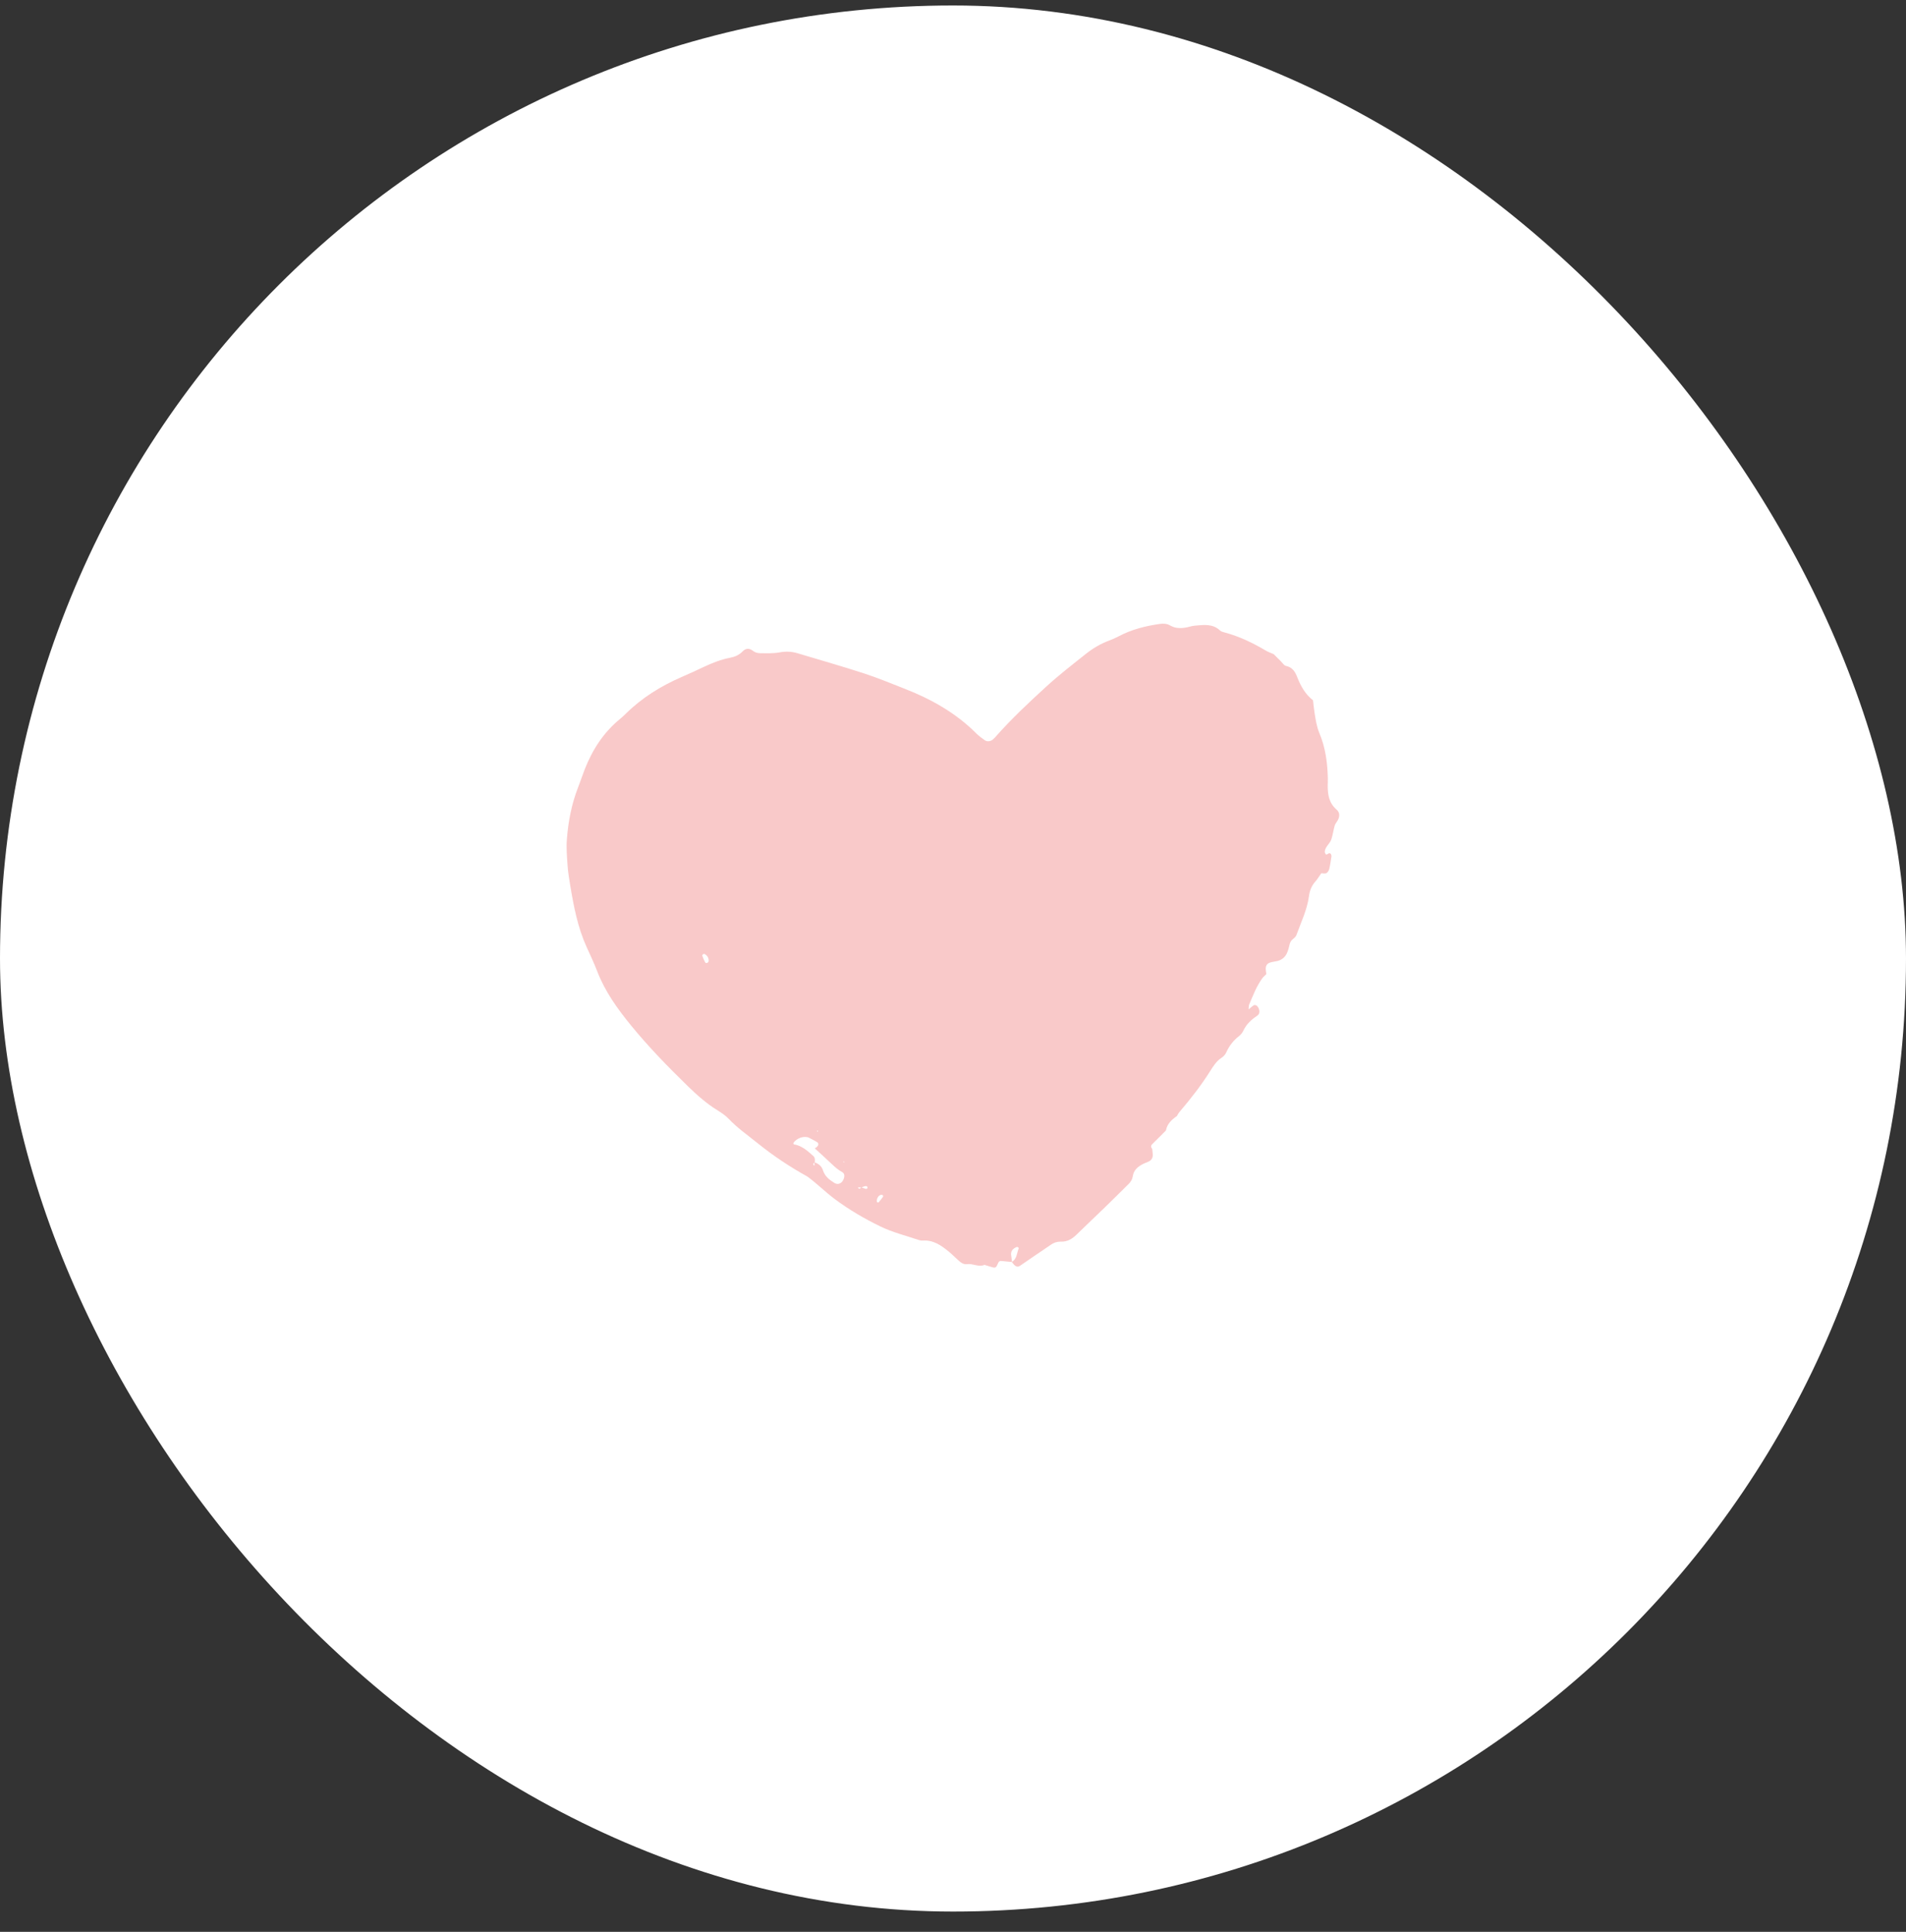
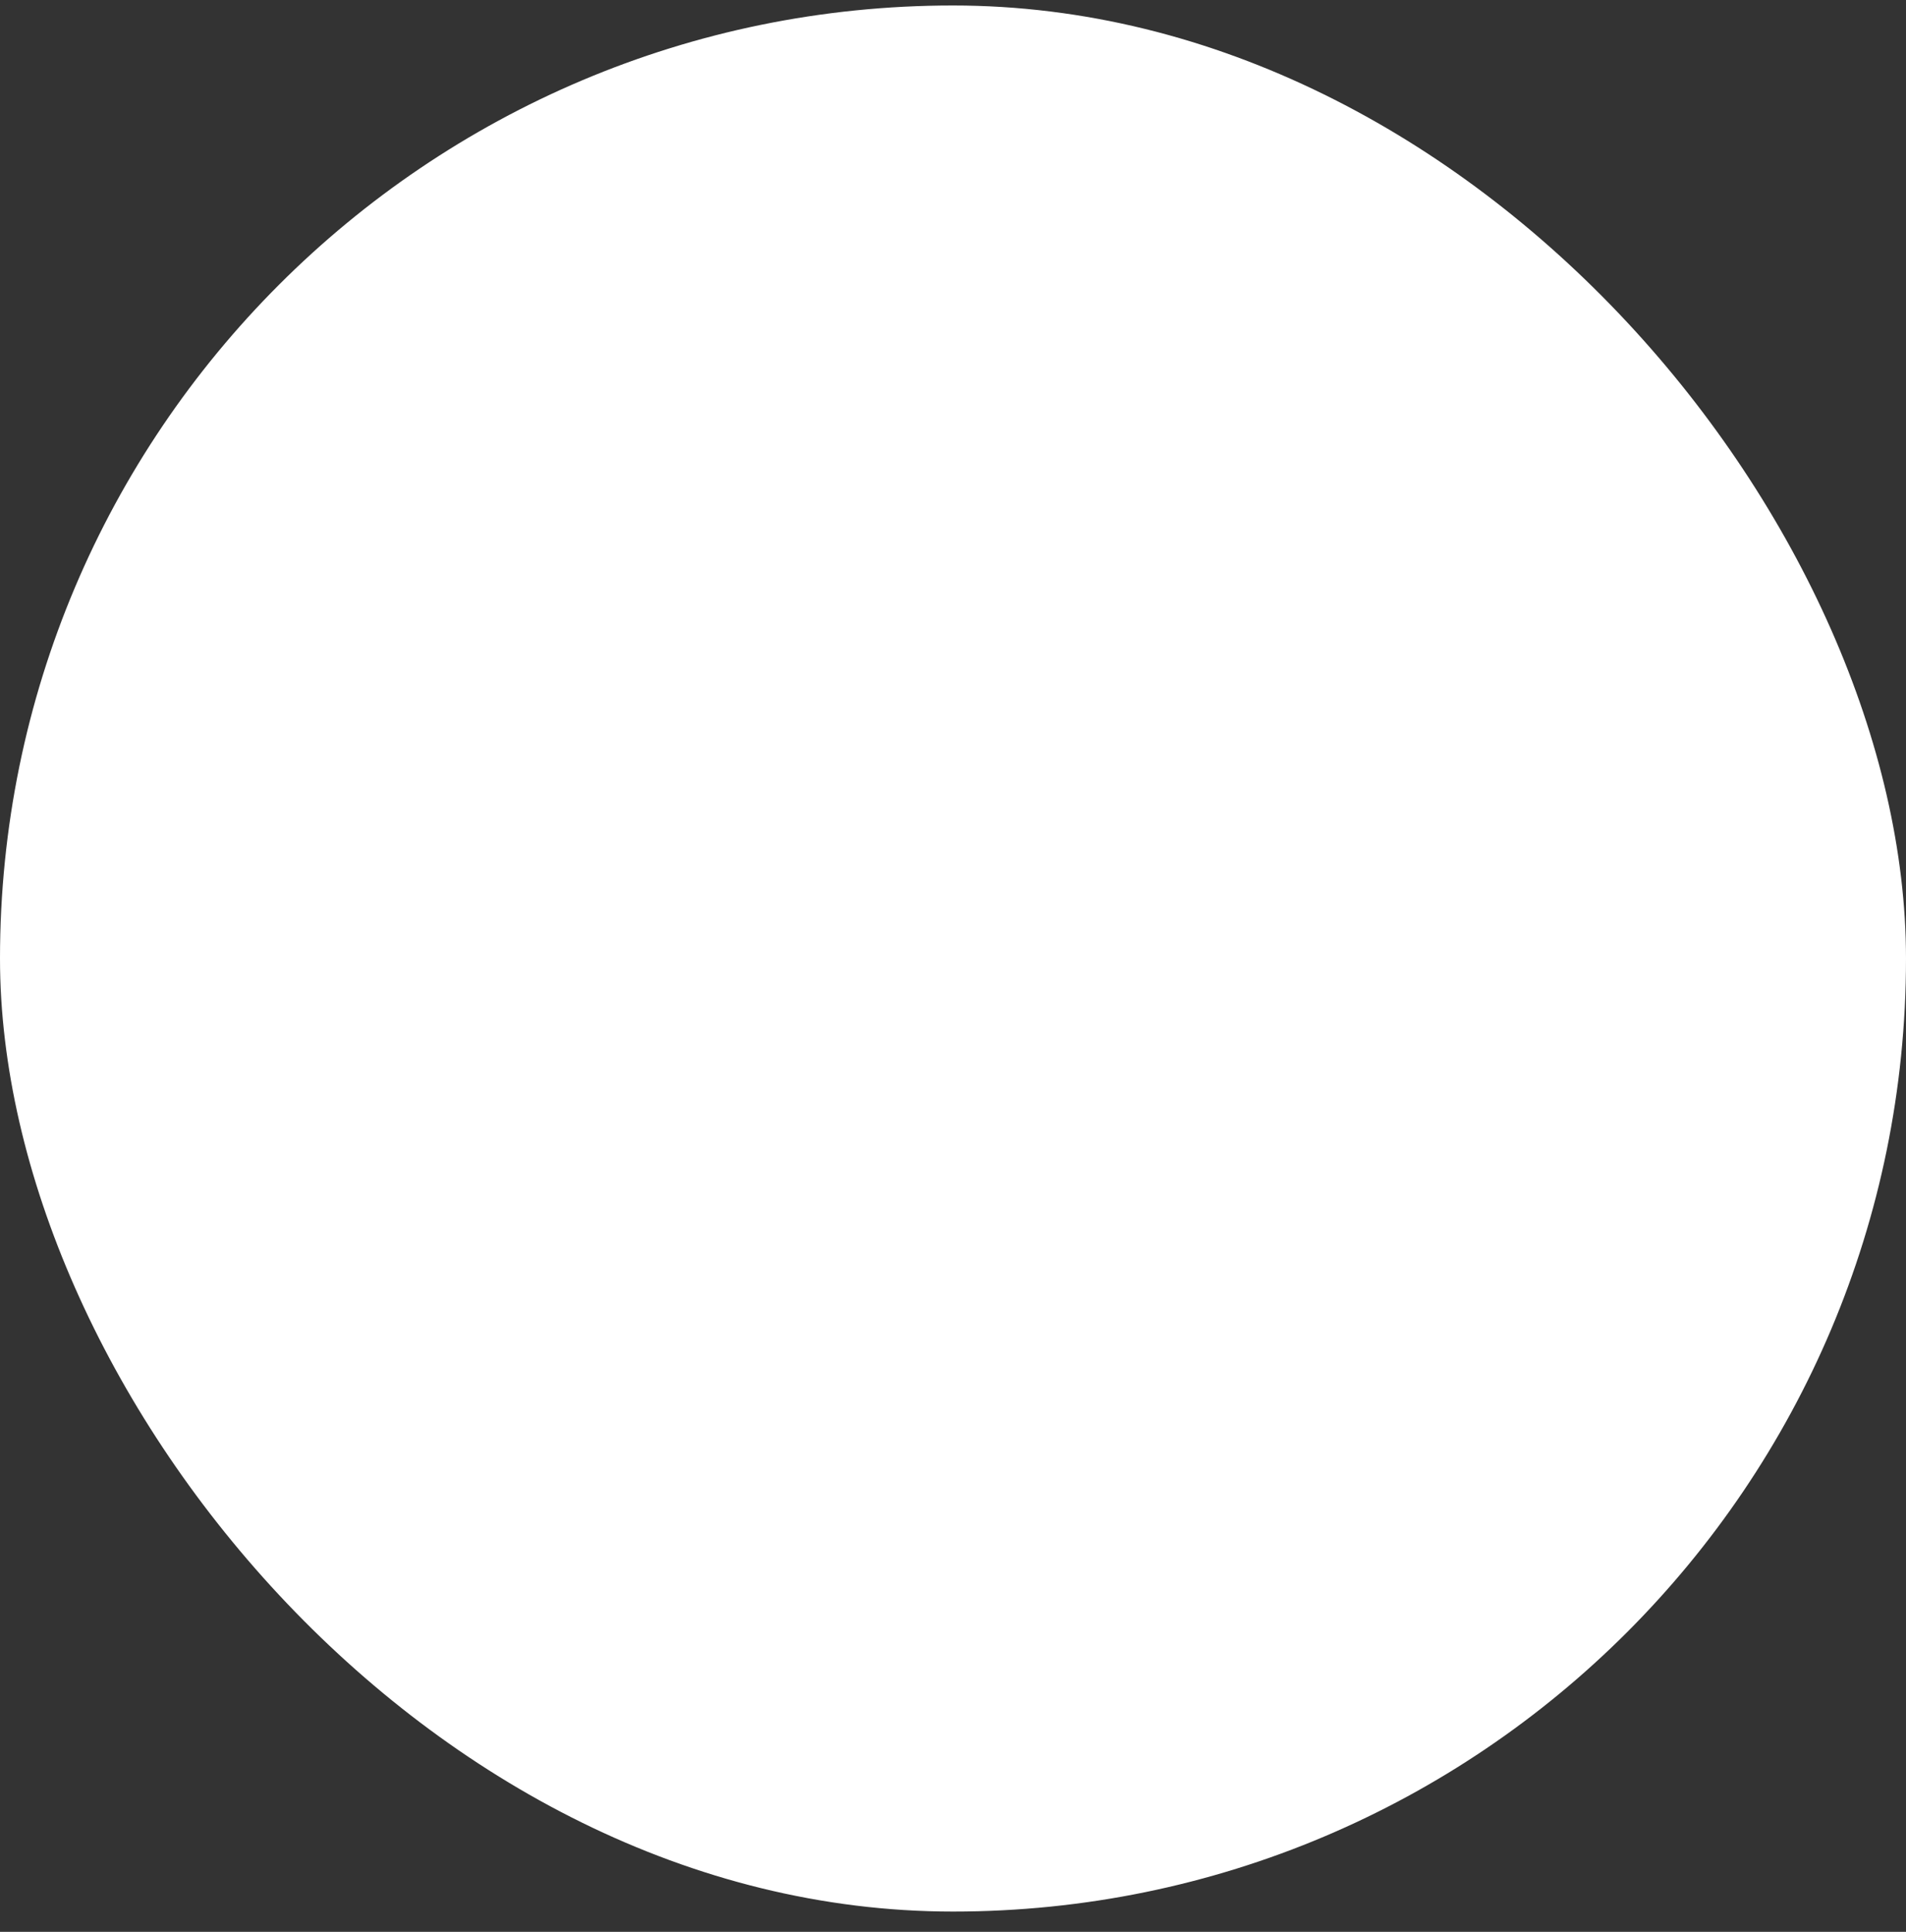
<svg xmlns="http://www.w3.org/2000/svg" fill="none" height="75" viewBox="0 0 74 75" width="74">
  <rect x="0" y="0" width="74" height="75" fill="#333333" stroke="none" />
  <rect fill="#fff" height="74" rx="37" width="74" y=".213" />
-   <path d="m44.734 44.599c.006.069.015.136.021.204.01.124-.031.227-.146.286-.082.042-.172.067-.253.111-.188.102-.343.234-.375.463-.017.118-.075.215-.158.298-.31.306-.618.615-.931.918-.363.352-.733.697-1.093 1.051-.172.168-.359.283-.611.275-.141-.004-.271.037-.39.12-.206.146-.418.284-.627.426-.19.13-.378.263-.569.391-.107.072-.197.027-.317-.15.201-.119.19-.344.266-.525.004-.011-.015-.041-.03-.049-.016-.009-.044-.009-.062 0-.134.06-.224.151-.202.311.012.089.023.178.035.267-.115-.011-.229-.021-.344-.034-.153-.016-.16-.019-.238.164-.036.084-.087.099-.159.08-.11-.029-.219-.066-.329-.1-.231.101-.452-.062-.683-.027-.12.018-.224-.052-.311-.13-.138-.122-.266-.256-.408-.371-.289-.234-.593-.443-.996-.415-.045.003-.094-.003-.137-.017-.502-.17-1.026-.298-1.5-.528-.62-.301-1.219-.649-1.777-1.066-.369-.276-.693-.602-1.062-.874-.688-.379-1.339-.815-1.948-1.307-.377-.304-.776-.582-1.112-.936-.125-.132-.284-.238-.44-.334-.416-.258-.779-.578-1.127-.916-.778-.757-1.534-1.533-2.221-2.373-.526-.644-1.01-1.315-1.312-2.099-.123-.321-.271-.634-.414-.949-.346-.762-.5-1.575-.636-2.392-.041-.249-.083-.499-.101-.75-.024-.343-.055-.689-.029-1.031.052-.688.18-1.365.433-2.014.092-.235.17-.476.262-.712.299-.761.731-1.432 1.374-1.957.071-.058.139-.121.205-.186.632-.626 1.373-1.088 2.189-1.441.277-.12.549-.246.821-.374.336-.157.677-.299 1.045-.369.186-.035.354-.105.489-.243.136-.14.271-.138.426-.014.066.052.171.077.258.078.254.002.513.013.761-.032.238-.043.46-.035.685.032.865.259 1.733.507 2.592.786.528.171 1.042.387 1.559.588 1.046.407 2.007.947 2.805 1.748.096.097.212.177.323.258.091.066.231.047.319-.035.034-.032.068-.063.098-.097.61-.694 1.286-1.325 1.966-1.948.493-.451 1.024-.862 1.548-1.278.271-.215.572-.392.901-.513.13-.048.257-.107.379-.171.498-.263 1.036-.395 1.589-.474.143-.02.276-.011.402.063.19.111.398.113.607.077.115-.019.225-.063.339-.072.344-.028.695-.088.984.187.046.044.123.062.19.08.565.151 1.084.402 1.583.698.098.059.21.095.314.142l-.011-.009c.051.05.101.1.151.15l-.013-.013c.051.05.102.101.152.151l-.006-.004c.066.062.122.162.198.179.262.057.359.231.448.458.133.337.312.655.613.885l-.009-.007c.019.16.034.32.059.478.043.272.082.544.191.802.235.56.312 1.151.326 1.751.002.092-.004.184-.005.275-.002.354.051.684.343.938.145.125.124.285.033.439-.036.06-.086.115-.104.179-.05.176-.074.358-.129.532-.054.174-.241.285-.258.481-.003.036.025.077.044.112.003.005.044-.002.059-.013.064-.047.119-.059.151.031.008.02.01.046.005.069-.026.158-.046.318-.084.473-.015.061-.058.134-.111.163-.051.028-.129.006-.199.006-.077.107-.146.228-.238.33-.145.163-.212.349-.24.56-.071.53-.308 1.01-.486 1.506-.022.06-.078.115-.131.154-.079.06-.119.131-.138.227-.023.11-.054.222-.1.324-.07.153-.193.258-.36.302-.089.024-.183.031-.271.056-.136.037-.214.123-.187.318.006.046.012.091.018.137l.007-.007c-.051.05-.1.1-.151.15l.009-.01c-.24.316-.374.684-.529 1.042-.026.06-.017.136-.025.204-.048.047-.095.094-.142.14-.045.091-.091.182-.137.273-.048.047-.094.094-.141.14-.006.016-.014.032-.021.049.005-.018.011-.035.016-.053.048-.047.095-.094.141-.14l.137-.273c.048-.047.095-.094.143-.14.069-.058.135-.122.212-.168.026-.016.095.003.12.029.11.115.124.296.024.365-.23.157-.434.333-.554.593-.038.08-.1.157-.17.213-.22.172-.384.381-.497.637-.035.079-.105.156-.179.203-.201.13-.321.325-.442.516-.354.561-.759 1.082-1.191 1.587-.044.051-.075.115-.111.172l.009-.01c-.205.14-.381.303-.427.562l.008-.009c-.049.048-.096.096-.145.145l.005-.004c-.05.049-.098.098-.148.147l.013-.013c-.049.048-.098.097-.147.146l.002-.002c-.048.047-.095.094-.141.14l.002-.003c-.027.037-.031.077-.013.118l.028.043zm-11.438 1.5.005-.004c.047.074.091.073.133-.003.06.022.121.047.184.065.015.004.049-.007.054-.02.021-.044-.002-.091-.053-.089-.059.002-.118.034-.176.052-.049 0-.097 0-.146-.001zm-1.667-.836-.008.007c0-.048 0-.096 0-.146.161.052.281.152.332.315.073.232.251.368.447.489.124.076.267.027.338-.118.064-.128.058-.252-.037-.303-.163-.087-.294-.208-.426-.333-.212-.203-.432-.399-.648-.598l-.004.004c.022-.009.046-.014.064-.028.106-.085.113-.169.025-.218-.101-.056-.201-.114-.305-.164-.178-.087-.479.014-.6.199-.008.012.004.056.012.057.311.051.531.254.753.449.076.066.073.163.058.257-.071.044-.072.088-.002.131zm-4.282-8.229c-.022.005-.048.005-.06.018-.013.013-.025.043-.019.058.031.084.063.168.107.246.025.044.077.042.113.006.014-.014.026-.039.026-.059.002-.124-.057-.212-.166-.269zm6.708 9.642c.018.003.046.014.053.007.057-.065.112-.133.163-.203.035-.049.017-.086-.041-.093-.021-.003-.044.003-.063.013-.083.047-.12.124-.126.216-.001.02.01.041.015.061zm-2.342-2.777.032.041.018-.043zm1.042 1.185-.006.043.04-.011-.032-.031z" fill="#f9c9c9" />
</svg>